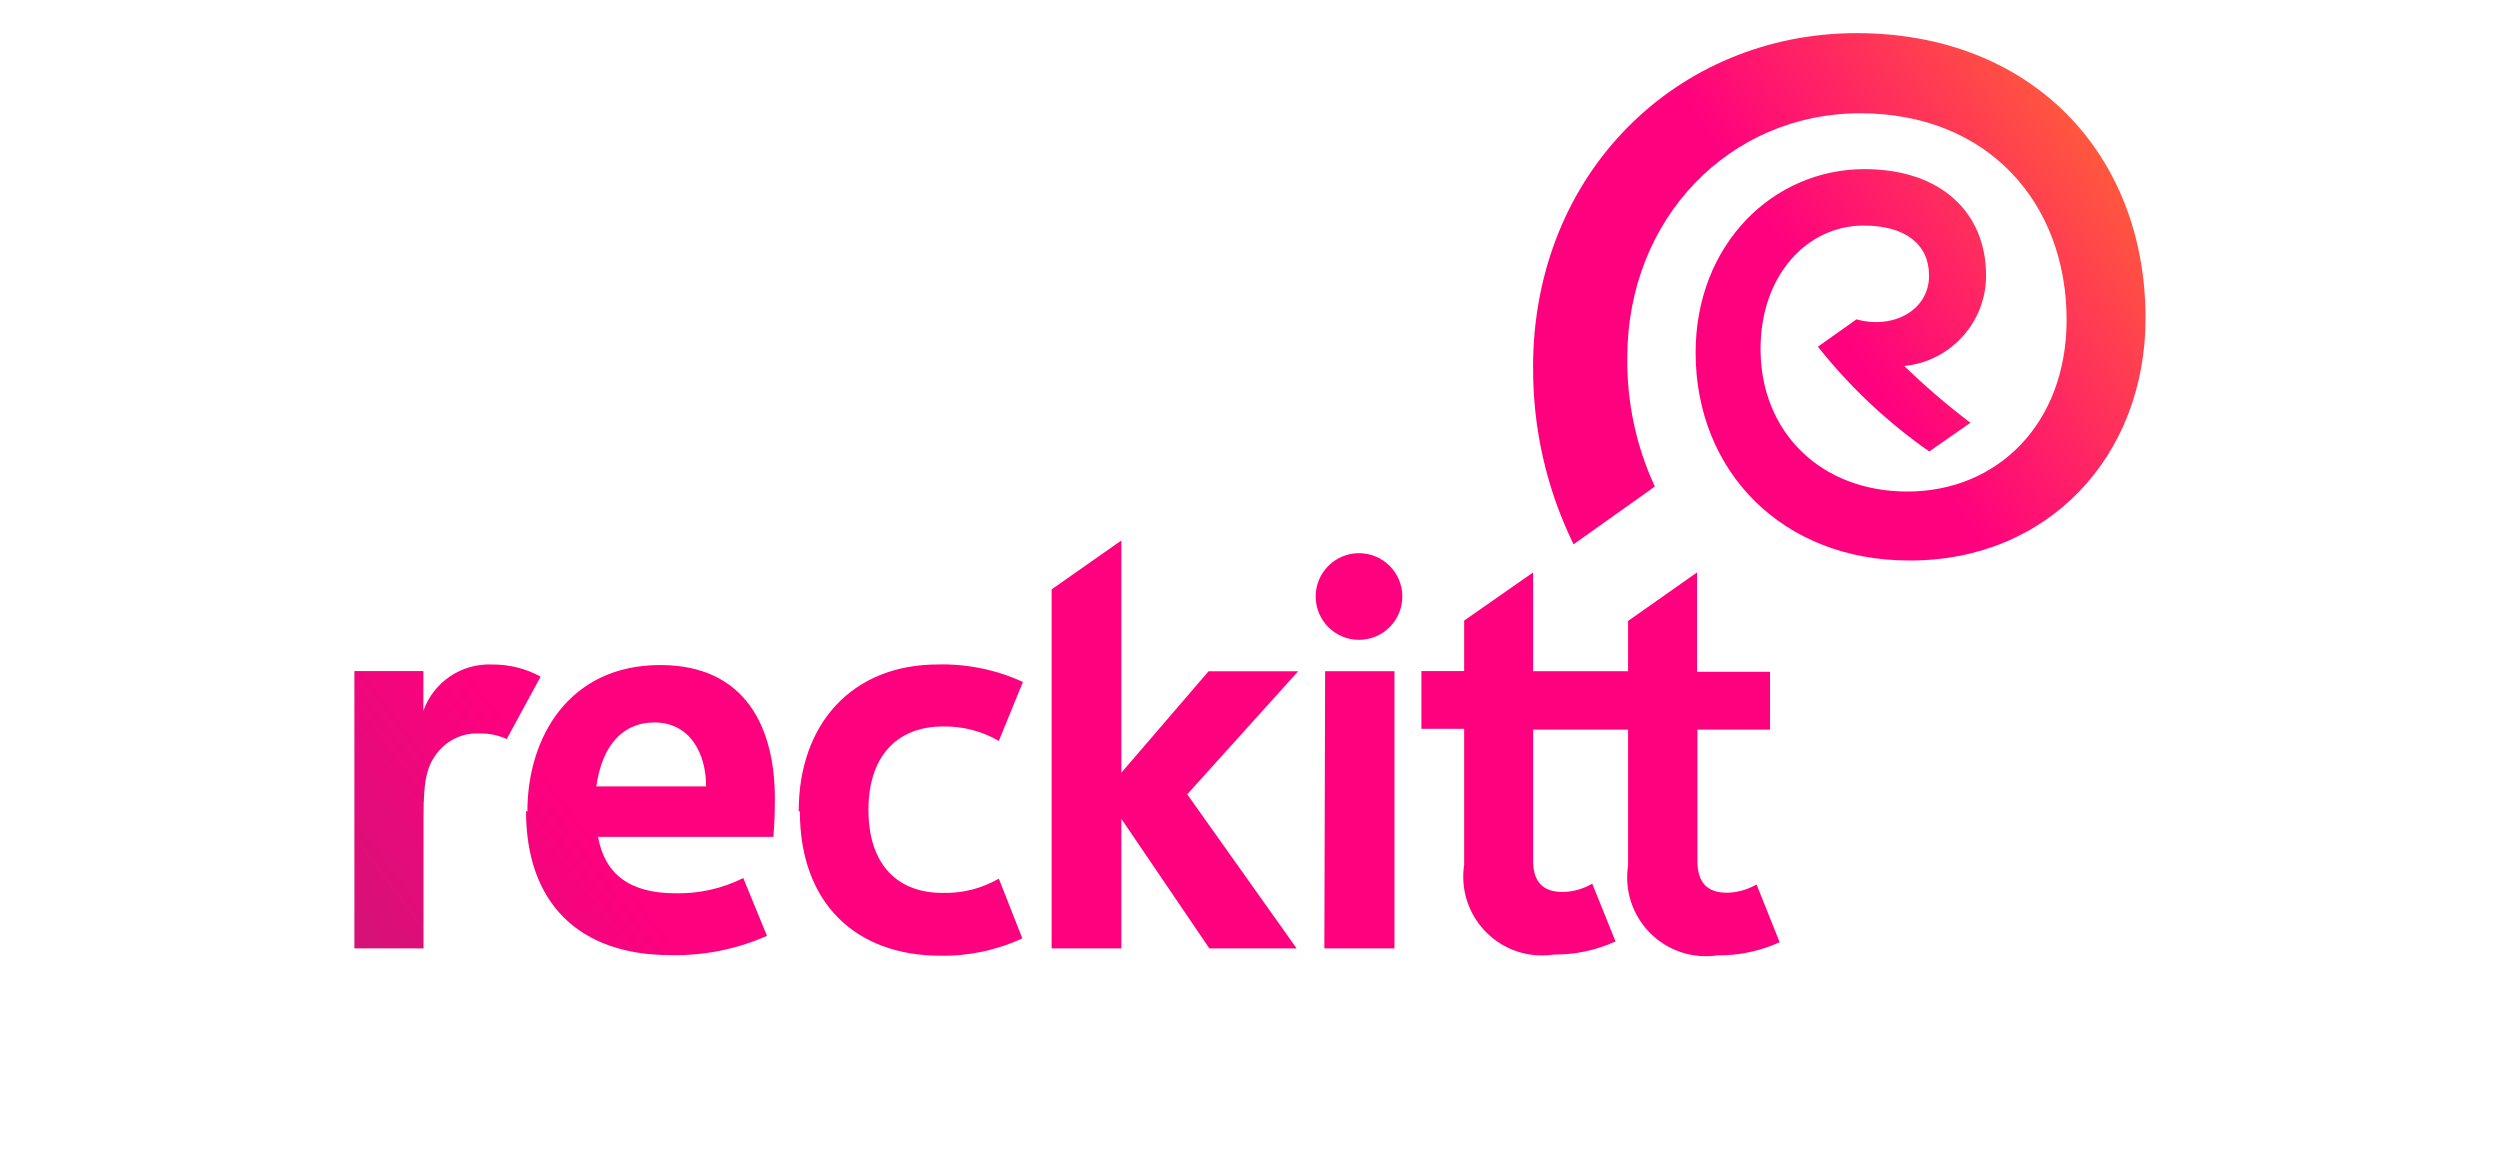
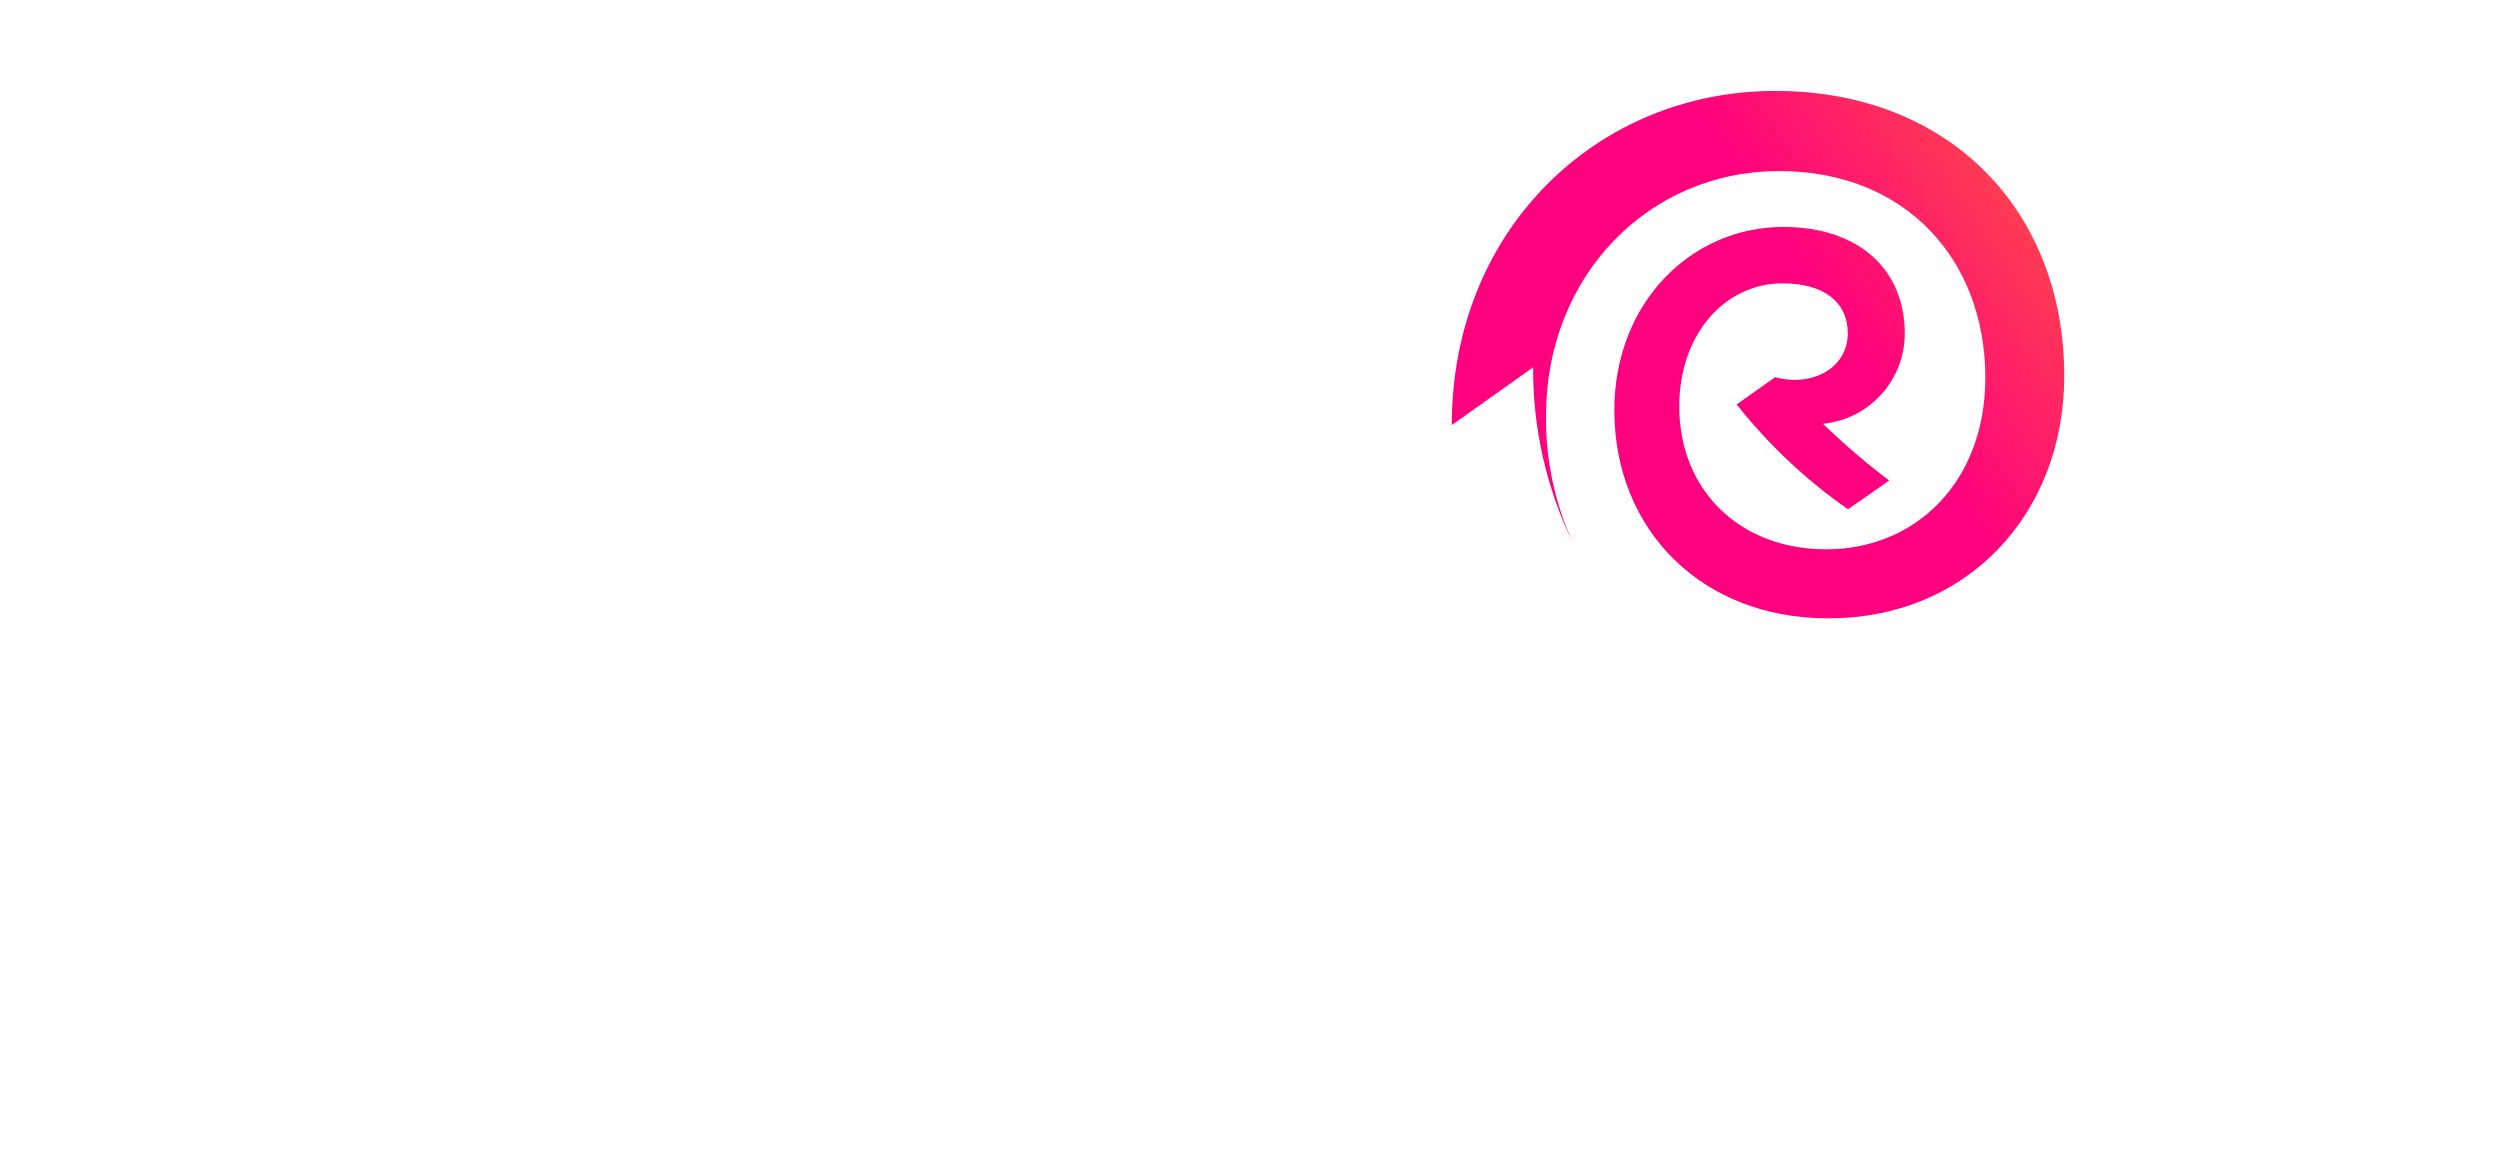
<svg xmlns="http://www.w3.org/2000/svg" id="uuid-e216f7f6-b601-4a34-8015-1f9e5153221f" width="130" height="60" viewBox="0 0 130 60">
  <defs>
    <clipPath id="uuid-b8d92af5-da3d-4af7-bc83-d050437b1a3d">
-       <path d="M68.866,49.316h3.646v-14.412h-3.606l-.04,14.412ZM22.014,36.967h0v-2.073h-3.586v14.422h3.595v-6.85c0-2.003.2-2.694.771-3.385.516-.625,1.294-.973,2.103-.941.5-.015.997.084,1.452.29l1.763-3.245c-.776-.424-1.649-.641-2.534-.631-1.589-.065-3.035.914-3.565,2.414M34.033,37.568c1.813,0,2.684,1.562,2.684,3.325h-5.709c.31-2.213,1.442-3.325,3.005-3.325M27.353,42.175c0,4.777,2.744,7.491,7.521,7.491,1.722.036,3.432-.306,5.008-1.002l-1.232-3.005c-1.099.549-2.317.821-3.545.791-2.354,0-3.666-1.002-4.006-2.934h9.114c.06-.661.08-1.292.08-2.003,0-3.635-1.492-6.931-5.959-6.931-4.727,0-6.91,3.736-6.91,7.622M41.594,42.205c0,4.767,2.914,7.491,7.301,7.491,1.472.026,2.931-.282,4.266-.901l-1.222-3.105c-.89.515-1.907.771-2.934.741-2.284,0-3.846-1.412-3.846-4.327,0-2.684,1.402-4.327,3.876-4.327,1.019-.021,2.024.239,2.904.751l1.252-3.065c-1.384-.636-2.894-.947-4.417-.911-4.467,0-7.241,3.095-7.241,7.622M84.66,32.29v2.614h-4.938v-5.138l-3.586,2.504v2.624h-2.223v3.005h2.223v7.071c-.341,2.236,1.195,4.326,3.432,4.667.409.062.826.062,1.235,0,1.105.009,2.199-.223,3.205-.681l-1.212-3.005c-.467.276-.999.425-1.542.431-1.072,0-1.532-.581-1.532-1.613v-6.83h4.938v7.071c-.341,2.236,1.195,4.326,3.432,4.667.409.062.826.062,1.235,0,1.109.011,2.206-.221,3.215-.681l-1.202-3.005c-.468.275-1.0.423-1.542.431-1.072,0-1.532-.581-1.532-1.653v-6.83h3.776v-3.005h-3.796v-5.168l-3.586,2.524ZM68.415,31.028c.005,1.244,1.019,2.249,2.263,2.243,1.244-.005,2.249-1.019,2.243-2.263-.005-1.241-1.013-2.243-2.253-2.243-1.244,0-2.253,1.009-2.253,2.253M54.684,30.648v18.669h3.626v-6.74l4.577,6.74h4.537l-5.689-8.012,5.769-6.4h-4.657l-4.537,5.278v-12.078l-3.626,2.544Z" fill="none" />
-     </clipPath>
+       </clipPath>
    <linearGradient id="uuid-b19dd0c2-3096-45ae-a88b-65cc32a484b8" x1="-327.355" y1="-78.837" x2="-327.248" y2="-78.837" gradientTransform="translate(205074.76 49422.095) scale(626.4)" gradientUnits="userSpaceOnUse">
      <stop offset="0" stop-color="#c41974" />
      <stop offset=".25" stop-color="#ff007f" />
      <stop offset="1" stop-color="#ff007f" />
    </linearGradient>
    <clipPath id="uuid-c7ac3604-5b84-4aab-ae45-11dbccc45929">
-       <path d="M79.722,19.1c-.017,3.189.703,6.339,2.103,9.204l4.226-3.005c-.971-2.099-1.46-4.388-1.432-6.7,0-7.231,5.308-12.709,12.118-12.709,6.65,0,10.726,4.687,10.726,10.736,0,5.418-3.606,8.934-8.283,8.934-4.477,0-7.632-3.065-7.632-7.421,0-3.836,2.434-6.41,5.358-6.41,2.203,0,3.405,1.002,3.405,2.604,0,1.803-1.863,2.804-3.776,2.273l-2.003,1.422c1.656,2.087,3.606,3.922,5.789,5.448l2.143-1.492c-1.207-.914-2.357-1.901-3.445-2.954,2.42-.237,4.263-2.276,4.256-4.707,0-3.235-2.304-5.528-6.32-5.528-4.777,0-8.783,3.936-8.783,9.534,0,6.22,4.547,10.816,11.087,10.816,7.201.04,12.309-5.388,12.309-12.599,0-8.563-5.939-14.823-15.023-14.823-9.274,0-16.826,7.221-16.826,17.377Z" fill="none" />
+       <path d="M79.722,19.1c-.017,3.189.703,6.339,2.103,9.204c-.971-2.099-1.46-4.388-1.432-6.7,0-7.231,5.308-12.709,12.118-12.709,6.65,0,10.726,4.687,10.726,10.736,0,5.418-3.606,8.934-8.283,8.934-4.477,0-7.632-3.065-7.632-7.421,0-3.836,2.434-6.41,5.358-6.41,2.203,0,3.405,1.002,3.405,2.604,0,1.803-1.863,2.804-3.776,2.273l-2.003,1.422c1.656,2.087,3.606,3.922,5.789,5.448l2.143-1.492c-1.207-.914-2.357-1.901-3.445-2.954,2.42-.237,4.263-2.276,4.256-4.707,0-3.235-2.304-5.528-6.32-5.528-4.777,0-8.783,3.936-8.783,9.534,0,6.22,4.547,10.816,11.087,10.816,7.201.04,12.309-5.388,12.309-12.599,0-8.563-5.939-14.823-15.023-14.823-9.274,0-16.826,7.221-16.826,17.377Z" fill="none" />
    </clipPath>
    <linearGradient id="uuid-e7cee8a5-06fe-4a17-b421-903f41715367" x1="-328.157" y1="-78.962" x2="-328.05" y2="-78.962" gradientTransform="translate(102098.718 24563.802) scale(310.89)" gradientUnits="userSpaceOnUse">
      <stop offset="0" stop-color="#ff007f" />
      <stop offset=".5" stop-color="#ff007f" />
      <stop offset="1" stop-color="#ff593d" />
    </linearGradient>
  </defs>
  <g clip-path="url(#uuid-b8d92af5-da3d-4af7-bc83-d050437b1a3d)">
-     <rect x="18.934" y="8.81" width="73.061" height="60.162" transform="translate(-12.276 38.846) rotate(-35)" fill="url(#uuid-b19dd0c2-3096-45ae-a88b-65cc32a484b8)" />
-   </g>
+     </g>
  <g clip-path="url(#uuid-c7ac3604-5b84-4aab-ae45-11dbccc45929)">
    <rect x="74.725" y="-4.929" width="41.844" height="40.762" transform="translate(8.435 57.655) rotate(-35)" fill="url(#uuid-e7cee8a5-06fe-4a17-b421-903f41715367)" />
  </g>
</svg>